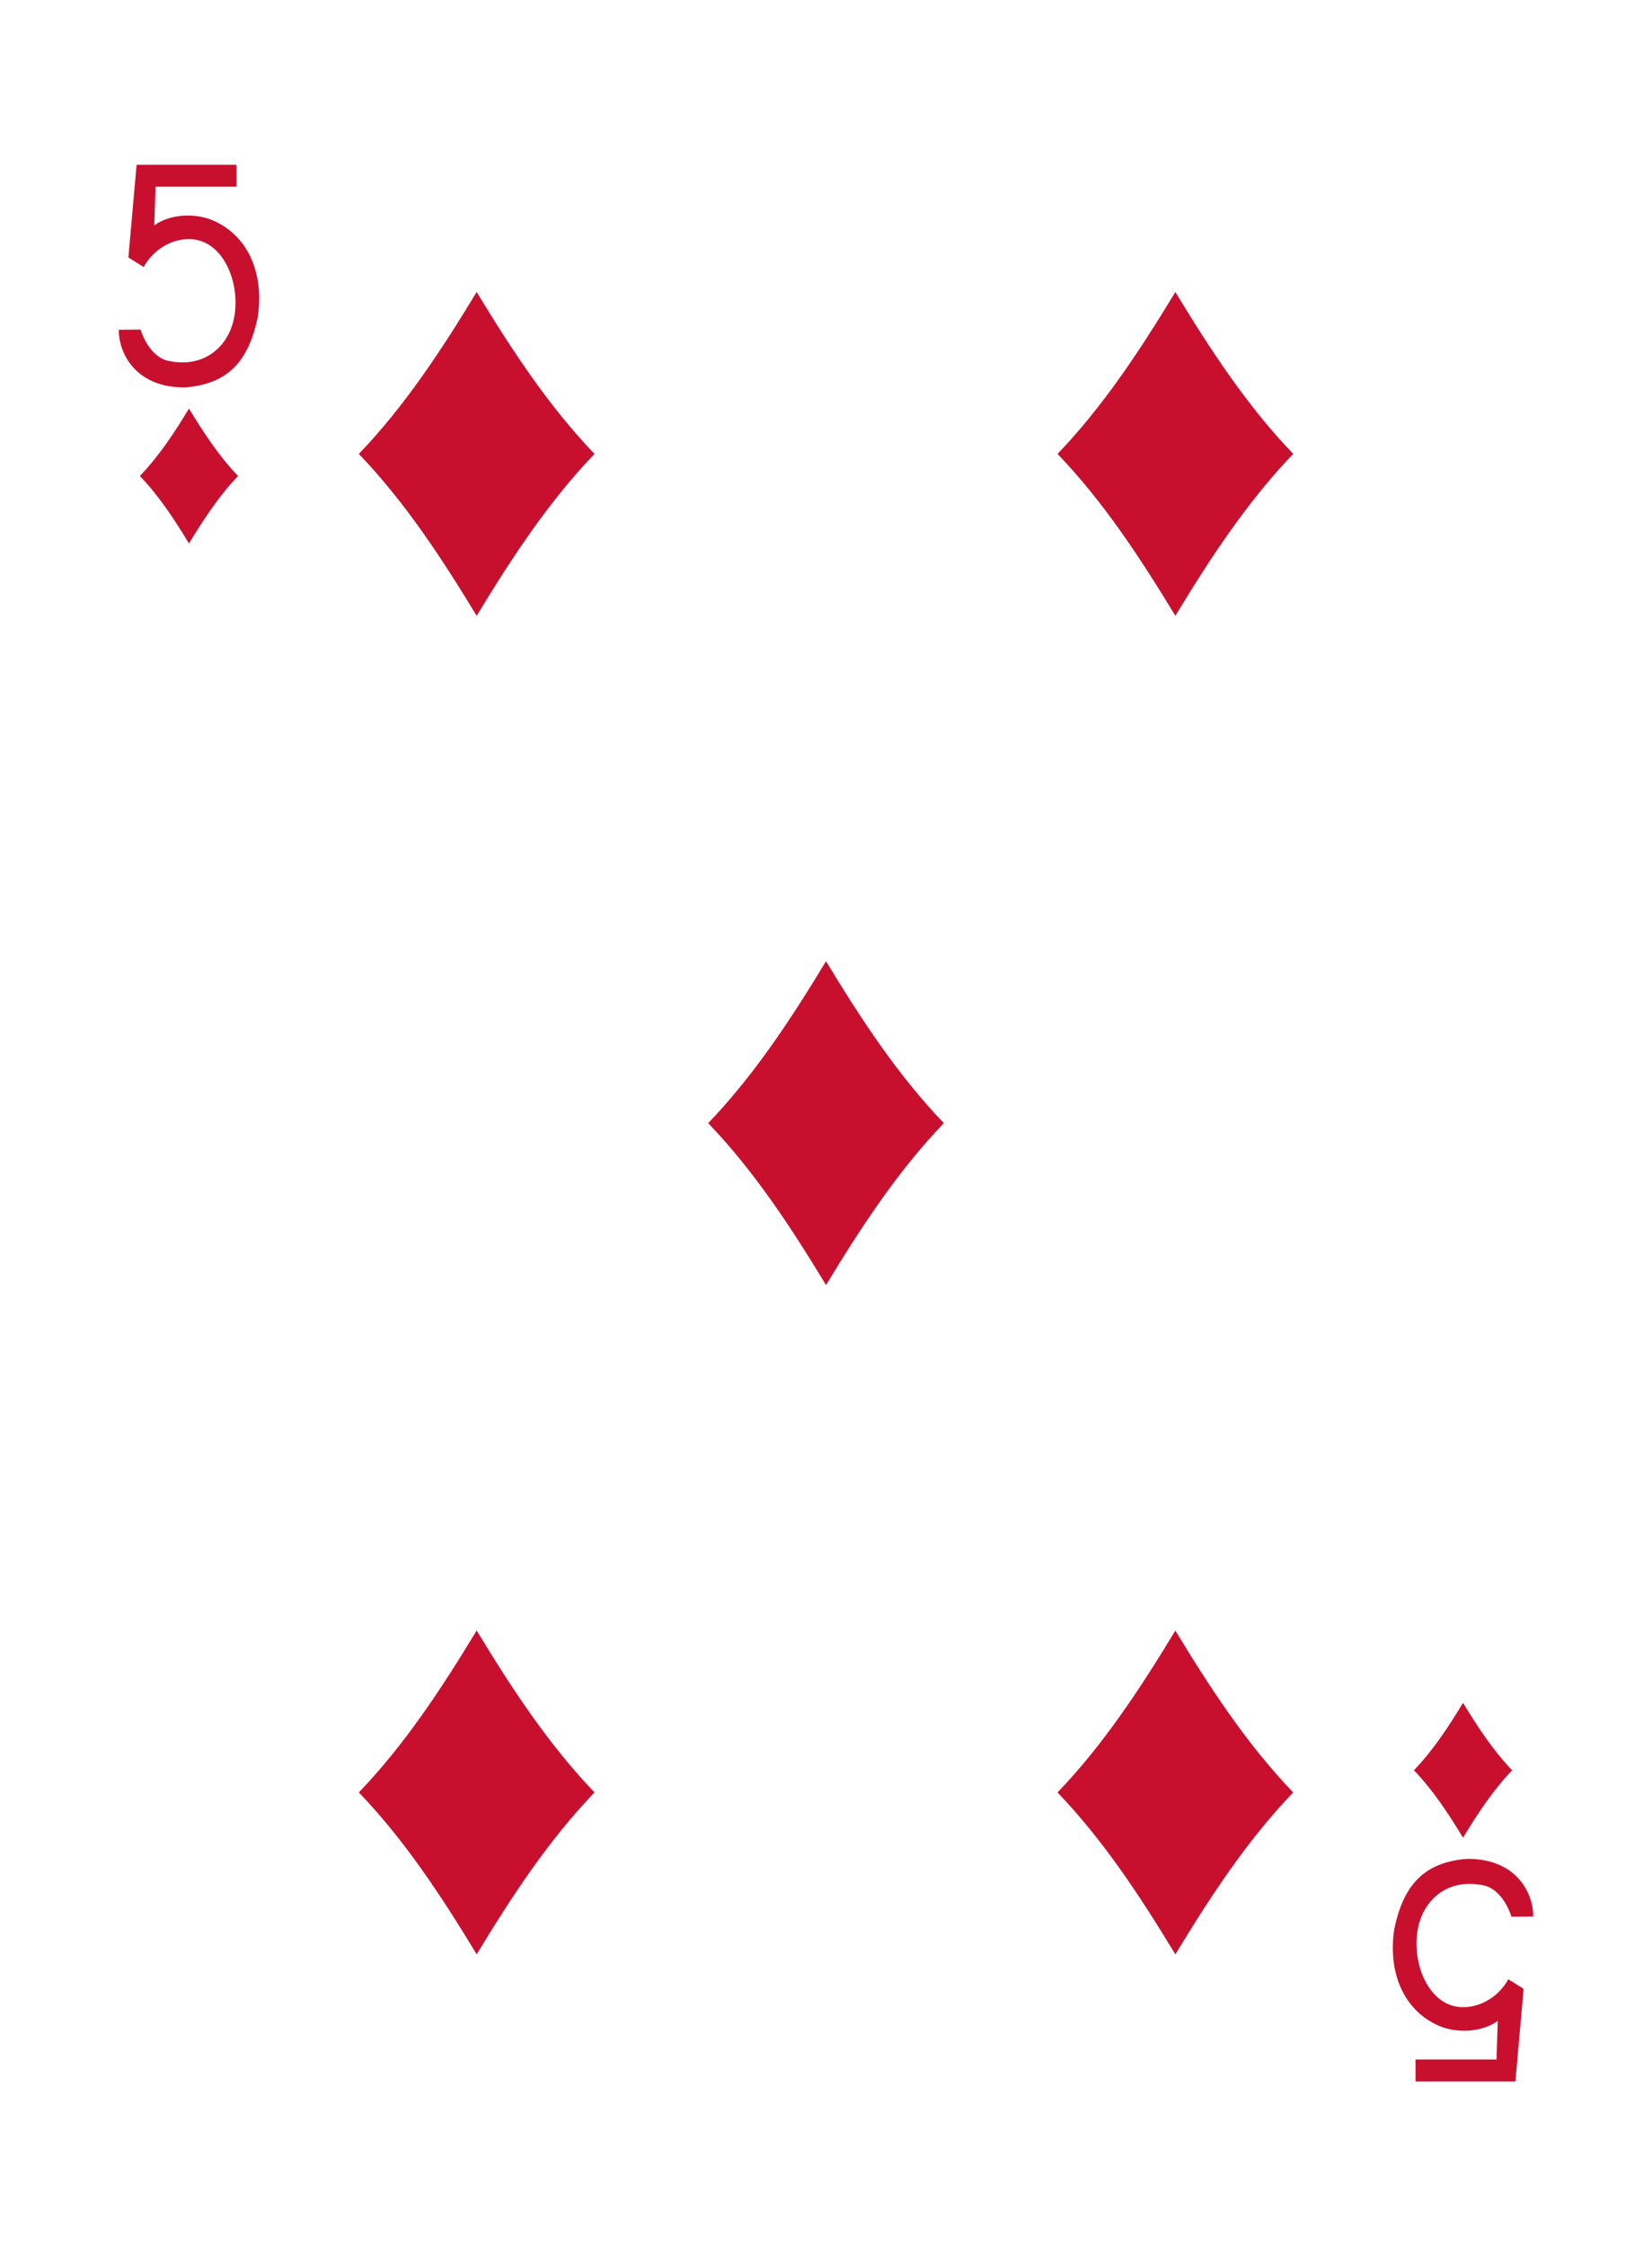
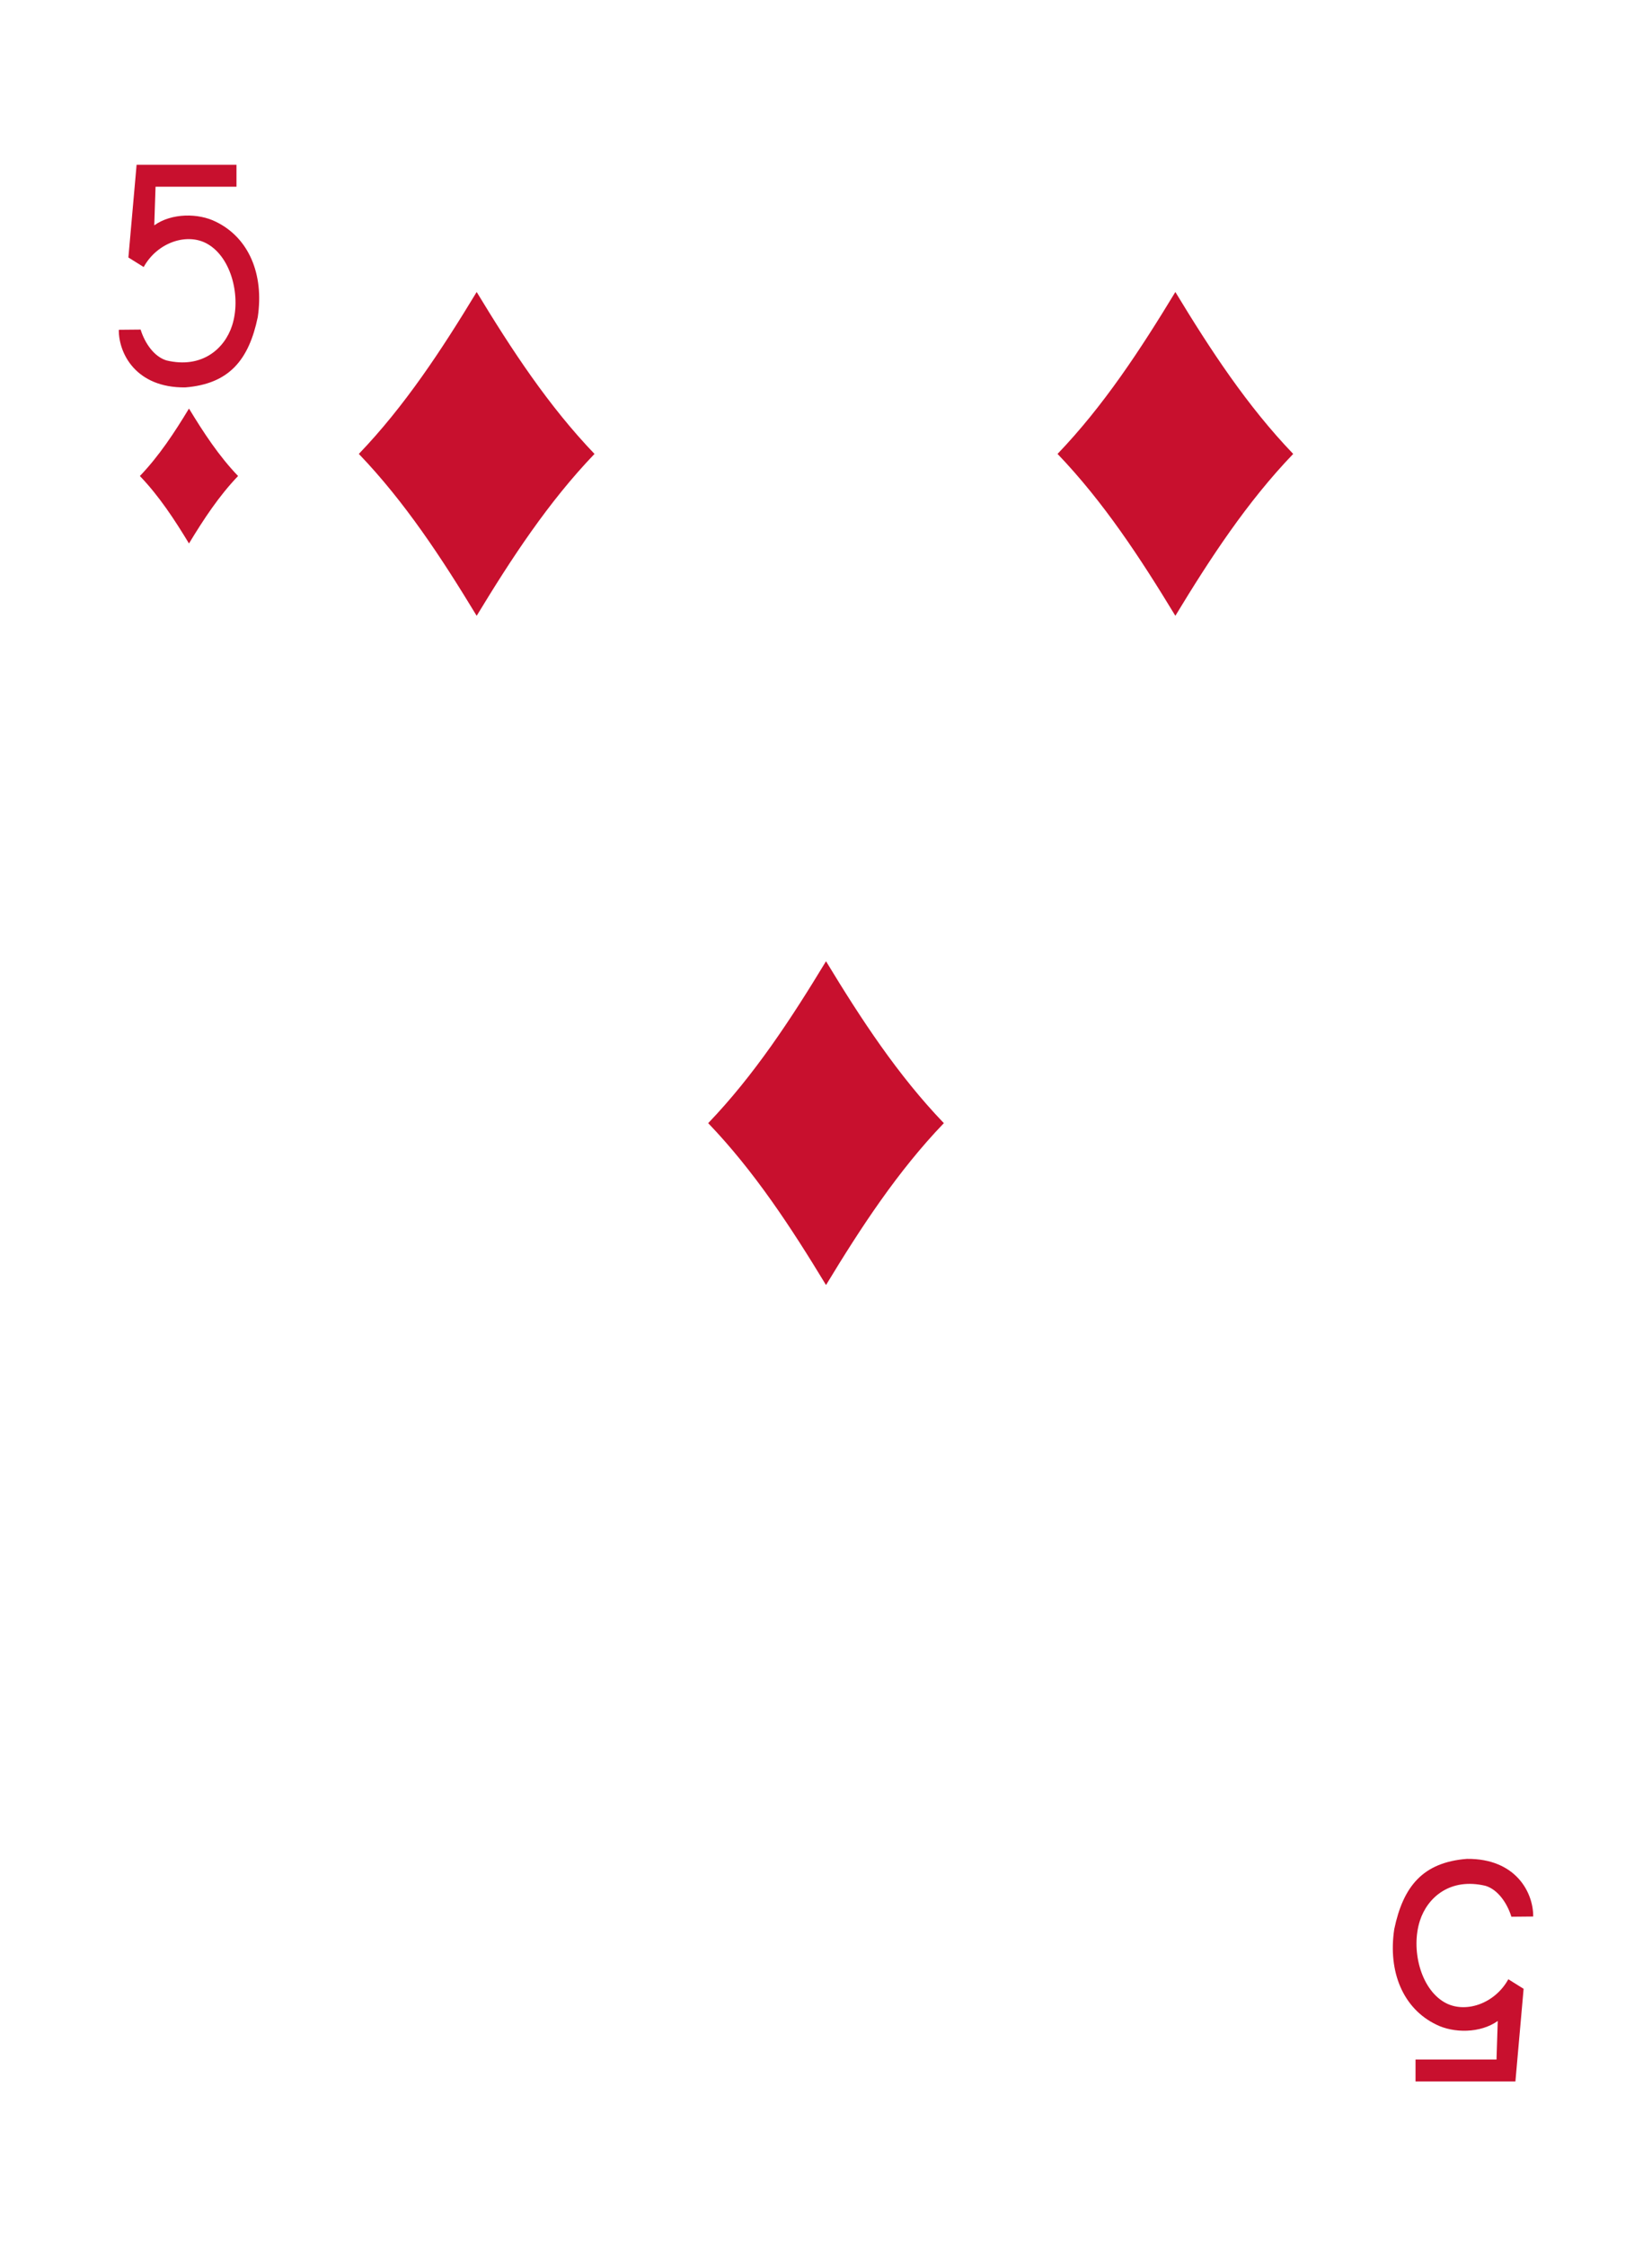
<svg xmlns="http://www.w3.org/2000/svg" preserveAspectRatio="none" width="195" height="265" viewBox="0 0 195 265">
  <g id="a" />
  <g id="b">
    <g id="c">
      <g>
        <rect width="195" height="265" style="fill:#fff;" />
        <path d="M22.307,64.115c-1.72-2.84-3.532-5.599-5.796-7.958,2.264-2.359,4.076-5.117,5.796-7.958,1.723,2.841,3.532,5.599,5.795,7.958-2.263,2.359-4.073,5.118-5.795,7.958Z" style="fill:#c8102e;" />
        <path d="M138.738,72.648c-4.134-6.815-8.478-13.44-13.908-19.098,5.43-5.661,9.774-12.286,13.908-19.102,4.131,6.816,8.476,13.441,13.909,19.102-5.434,5.658-9.778,12.283-13.909,19.098Z" style="fill:#c8102e;" />
-         <path d="M172.694,216.802c-1.72-2.841-3.532-5.599-5.795-7.958,2.263-2.36,4.075-5.118,5.795-7.958,1.723,2.84,3.536,5.599,5.795,7.958-2.259,2.359-4.072,5.117-5.795,7.958Z" style="fill:#c8102e;" />
        <path d="M56.266,72.648c-4.13-6.815-8.478-13.44-13.909-19.098,5.431-5.661,9.779-12.286,13.909-19.102,4.131,6.816,8.48,13.441,13.909,19.102-5.43,5.658-9.778,12.283-13.909,19.098Z" style="fill:#c8102e;" />
        <path d="M97.502,151.599c-4.13-6.816-8.478-13.441-13.908-19.099,5.43-5.657,9.778-12.282,13.908-19.098,4.131,6.816,8.475,13.441,13.909,19.098-5.434,5.658-9.778,12.283-13.909,19.099Z" style="fill:#c8102e;" />
-         <path d="M56.266,230.558c-4.13-6.82-8.478-13.441-13.909-19.102,5.431-5.658,9.779-12.283,13.909-19.099,4.131,6.816,8.48,13.441,13.909,19.099-5.43,5.661-9.778,12.282-13.909,19.102Z" style="fill:#c8102e;" />
-         <path d="M138.738,230.562c-4.134-6.816-8.478-13.441-13.908-19.099,5.43-5.661,9.774-12.282,13.908-19.098,4.131,6.816,8.476,13.437,13.909,19.098-5.434,5.658-9.778,12.283-13.909,19.099Z" style="fill:#c8102e;" />
        <path d="M14.022,38.905l2.575-.024c.494,1.586,1.579,3.194,3.058,3.641,4.173,.999,6.856-1.376,7.74-4.111,1.073-3.315-.023-7.977-2.897-9.628-2.377-1.372-5.916-.214-7.538,2.72l-1.805-1.127,.969-10.934h11.789v2.588h-9.553l-.151,4.554c2.053-1.469,5.216-1.453,7.269-.424,3.893,1.889,5.702,6.186,4.948,11.25-1.05,5.035-3.361,7.887-8.576,8.296-5.803,.05-7.853-4.007-7.826-6.8Z" style="fill:#c8102e;" />
        <path d="M180.978,226.096l-2.575,.024c-.494-1.586-1.579-3.198-3.057-3.645-4.173-.995-6.858,1.375-7.74,4.11-1.074,3.319,.023,7.978,2.898,9.633,2.38,1.372,5.915,.214,7.537-2.72l1.804,1.126-.968,10.931h-11.789v-2.584h9.557l.147-4.554c-2.053,1.469-5.215,1.453-7.27,.424-3.893-1.889-5.702-6.186-4.947-11.25,1.049-5.035,3.361-7.888,8.576-8.296,5.803-.054,7.853,4.007,7.825,6.8Z" style="fill:#c8102e;" />
      </g>
    </g>
  </g>
</svg>